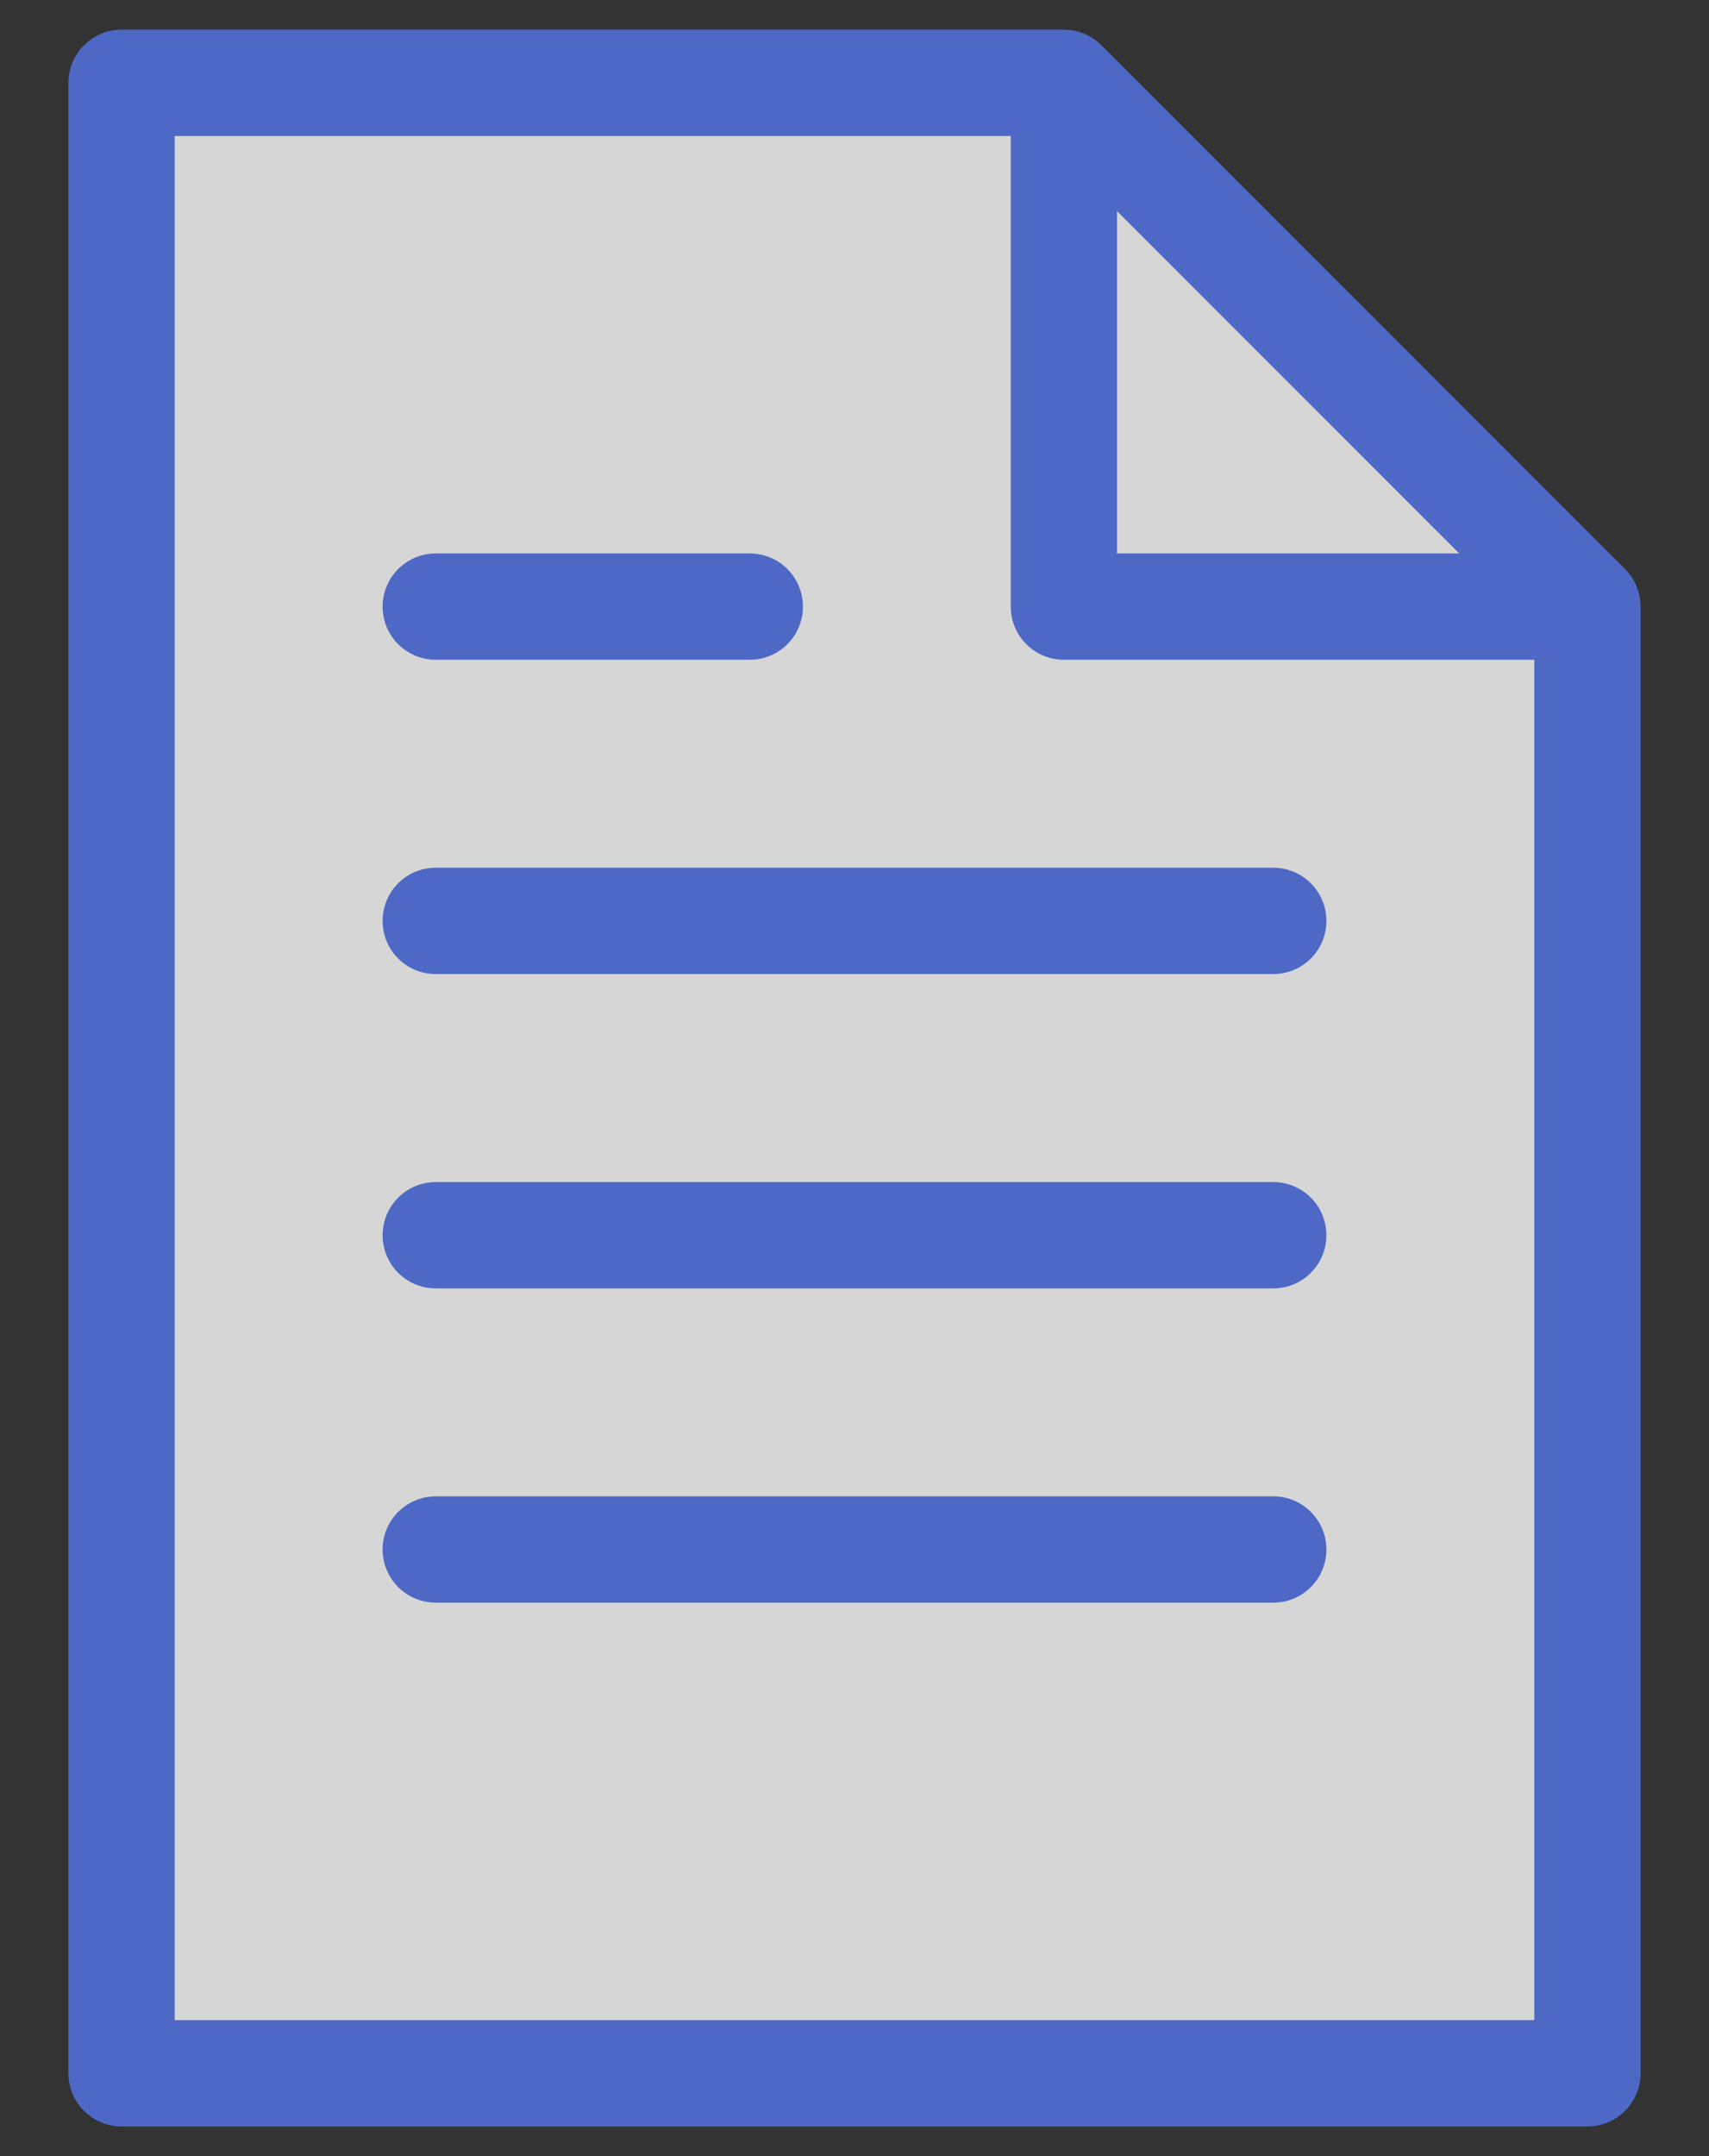
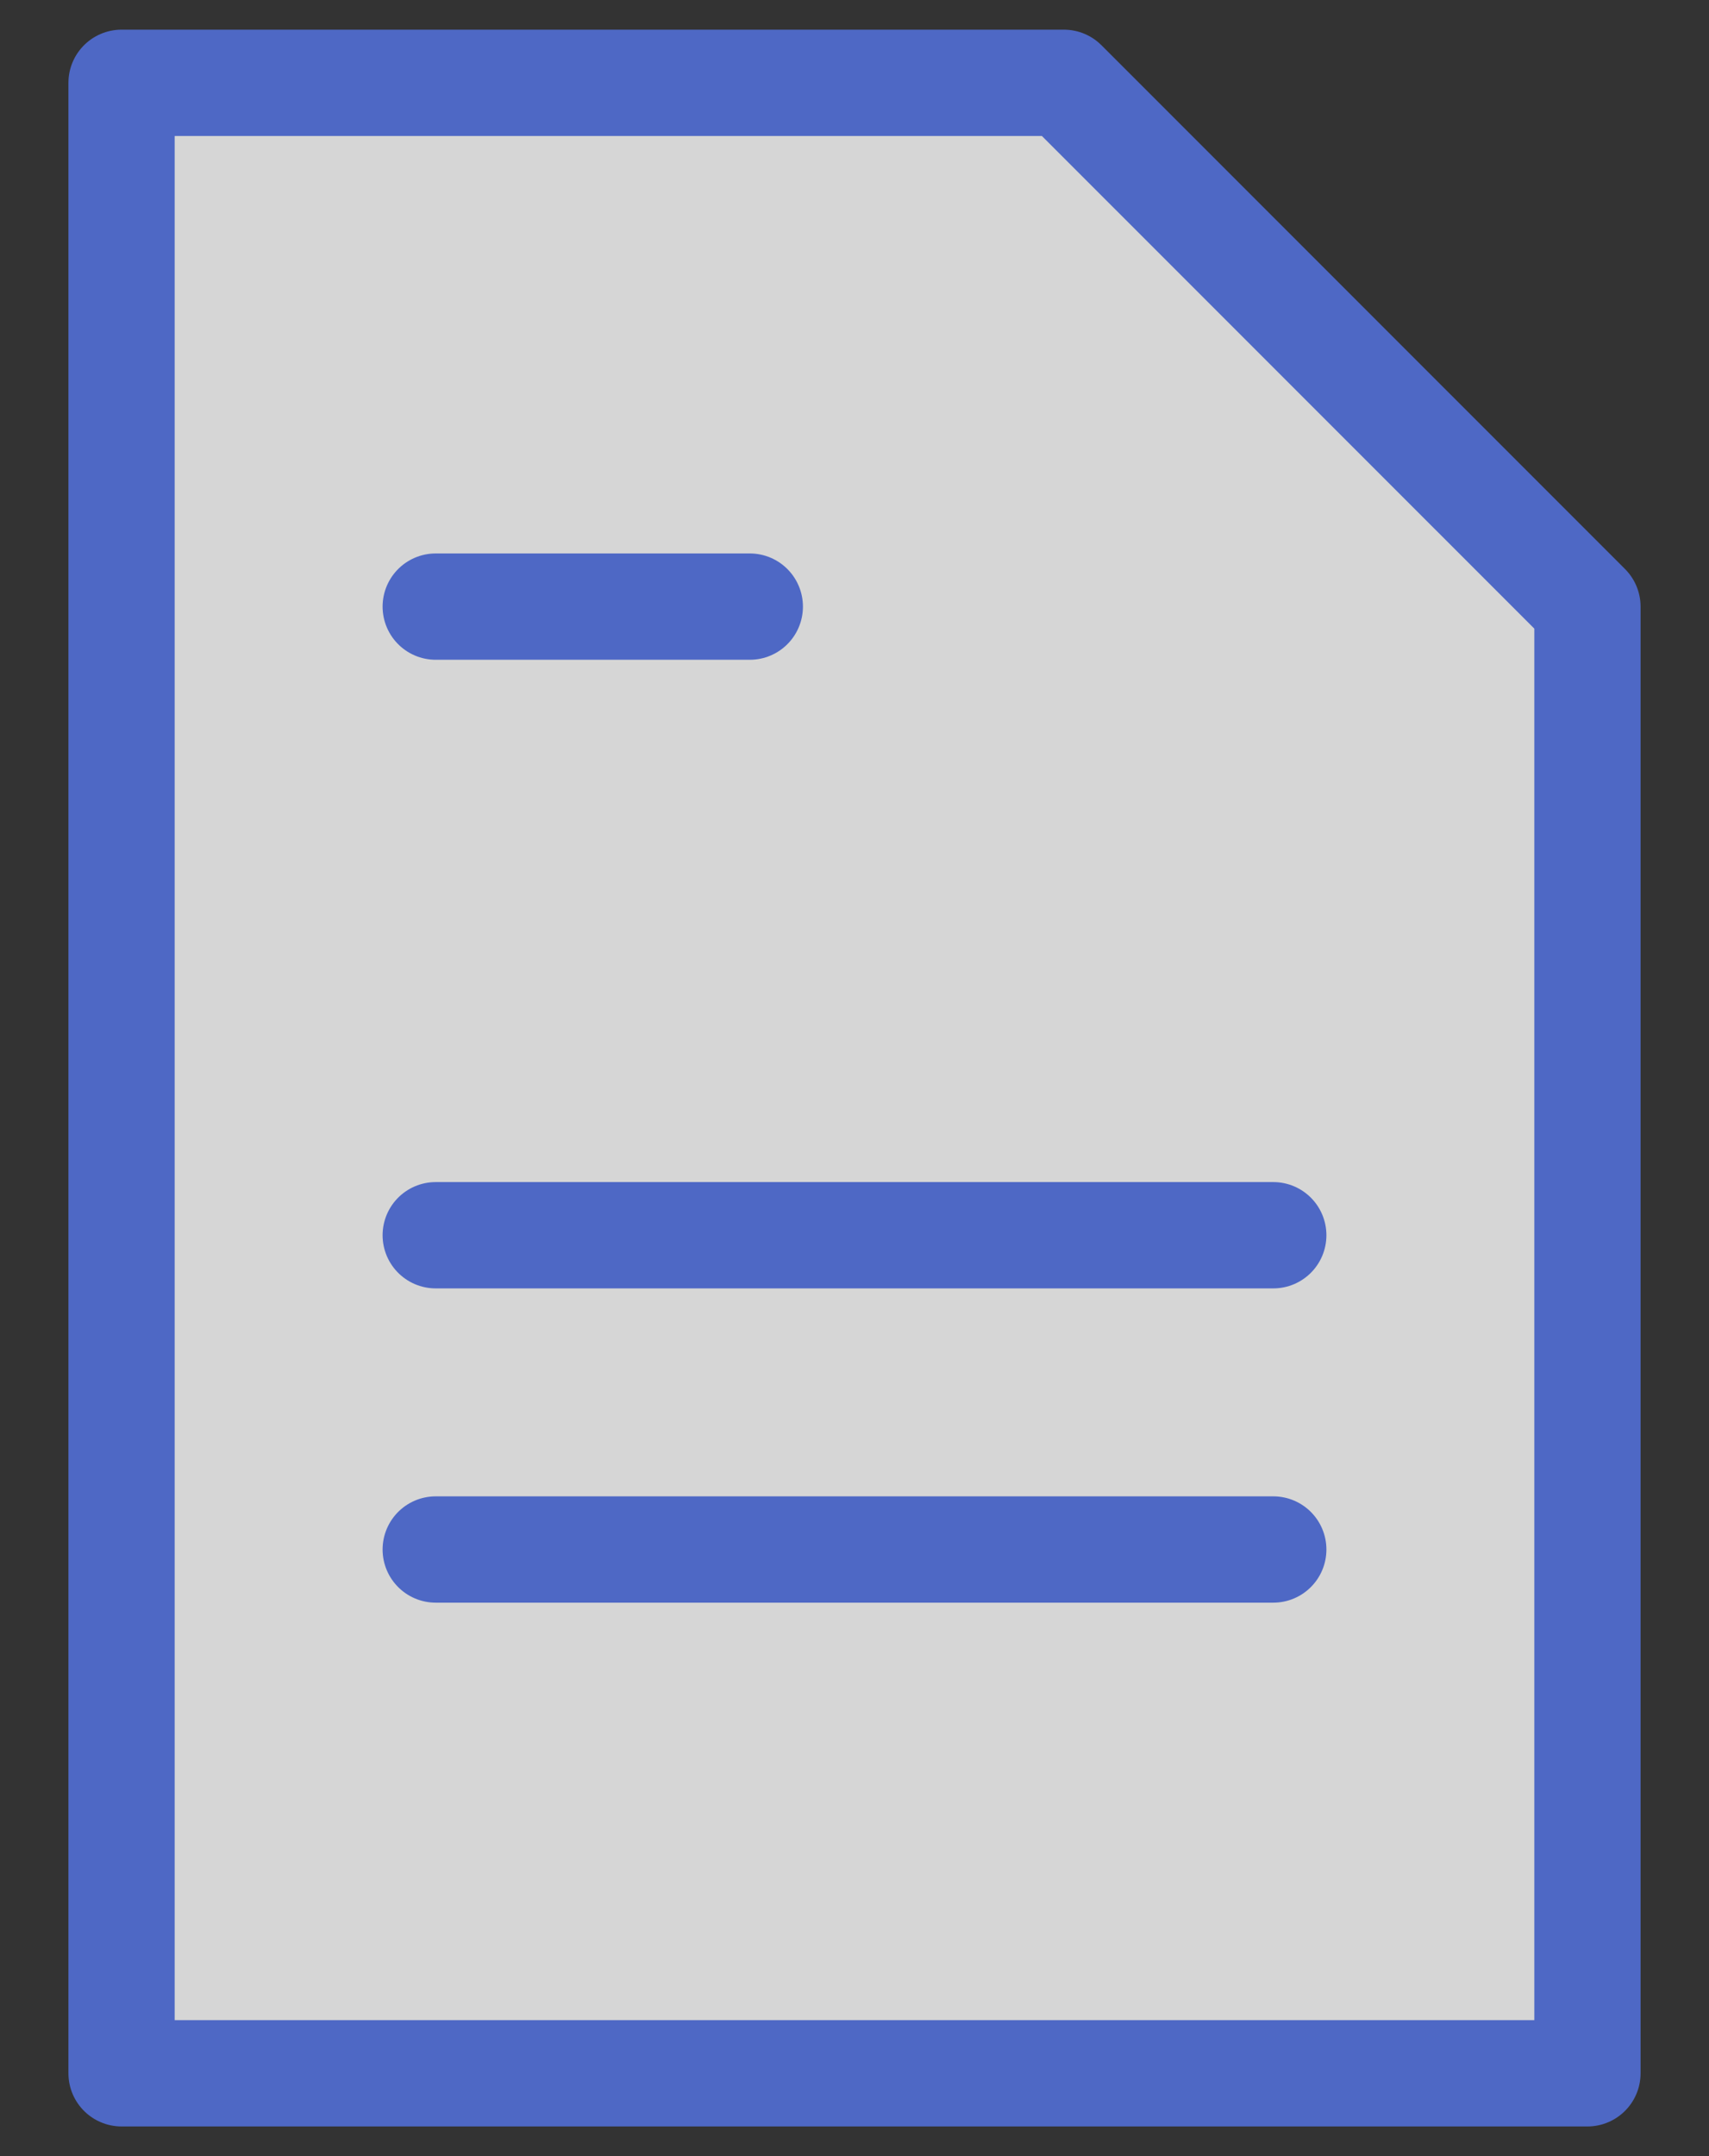
<svg xmlns="http://www.w3.org/2000/svg" width="23px" height="29px" viewBox="0 0 23 29" version="1.1">
  <rect x="0" y="0" width="23" height="29" fill="#333333" stroke="none" />
  <title>resources-manuals</title>
  <g id="Page-1" stroke="none" stroke-width="1" fill="none" fill-rule="evenodd" opacity="0.8">
    <g id="blank" transform="translate(-4, -1)" stroke="#5576EA">
      <rect id="cont" stroke-width="0.715" fill="#FFFFFF" opacity="0" x="0.358" y="0.358" width="30.285" height="30.285" />
      <polygon id="Rectangle-34-Copy" stroke-width="1.43" fill="#FFFFFF" stroke-linecap="round" stroke-linejoin="round" points="18.318 2.114 25.364 9.159 25.364 28.886 5.636 28.886 5.636 2.114" />
      <line x1="9.864" y1="9.159" x2="14.091" y2="9.159" id="Path-76" stroke-width="1.43" fill="#FFFFFF" stroke-linecap="round" stroke-linejoin="round" />
-       <line x1="9.864" y1="13.386" x2="21.136" y2="13.386" id="Path-76-Copy-2" stroke-width="1.43" fill="#FFFFFF" stroke-linecap="round" stroke-linejoin="round" />
      <line x1="9.864" y1="17.614" x2="21.136" y2="17.614" id="Path-76-Copy-3" stroke-width="1.43" fill="#FFFFFF" stroke-linecap="round" stroke-linejoin="round" />
      <line x1="9.864" y1="21.841" x2="21.136" y2="21.841" id="Path-76-Copy-4" stroke-width="1.43" fill="#FFFFFF" stroke-linecap="round" stroke-linejoin="round" />
-       <polyline id="Path-133" stroke-width="1.43" stroke-linecap="round" stroke-linejoin="round" points="18.318 2.818 18.318 9.159 24.659 9.159" />
    </g>
  </g>
</svg>